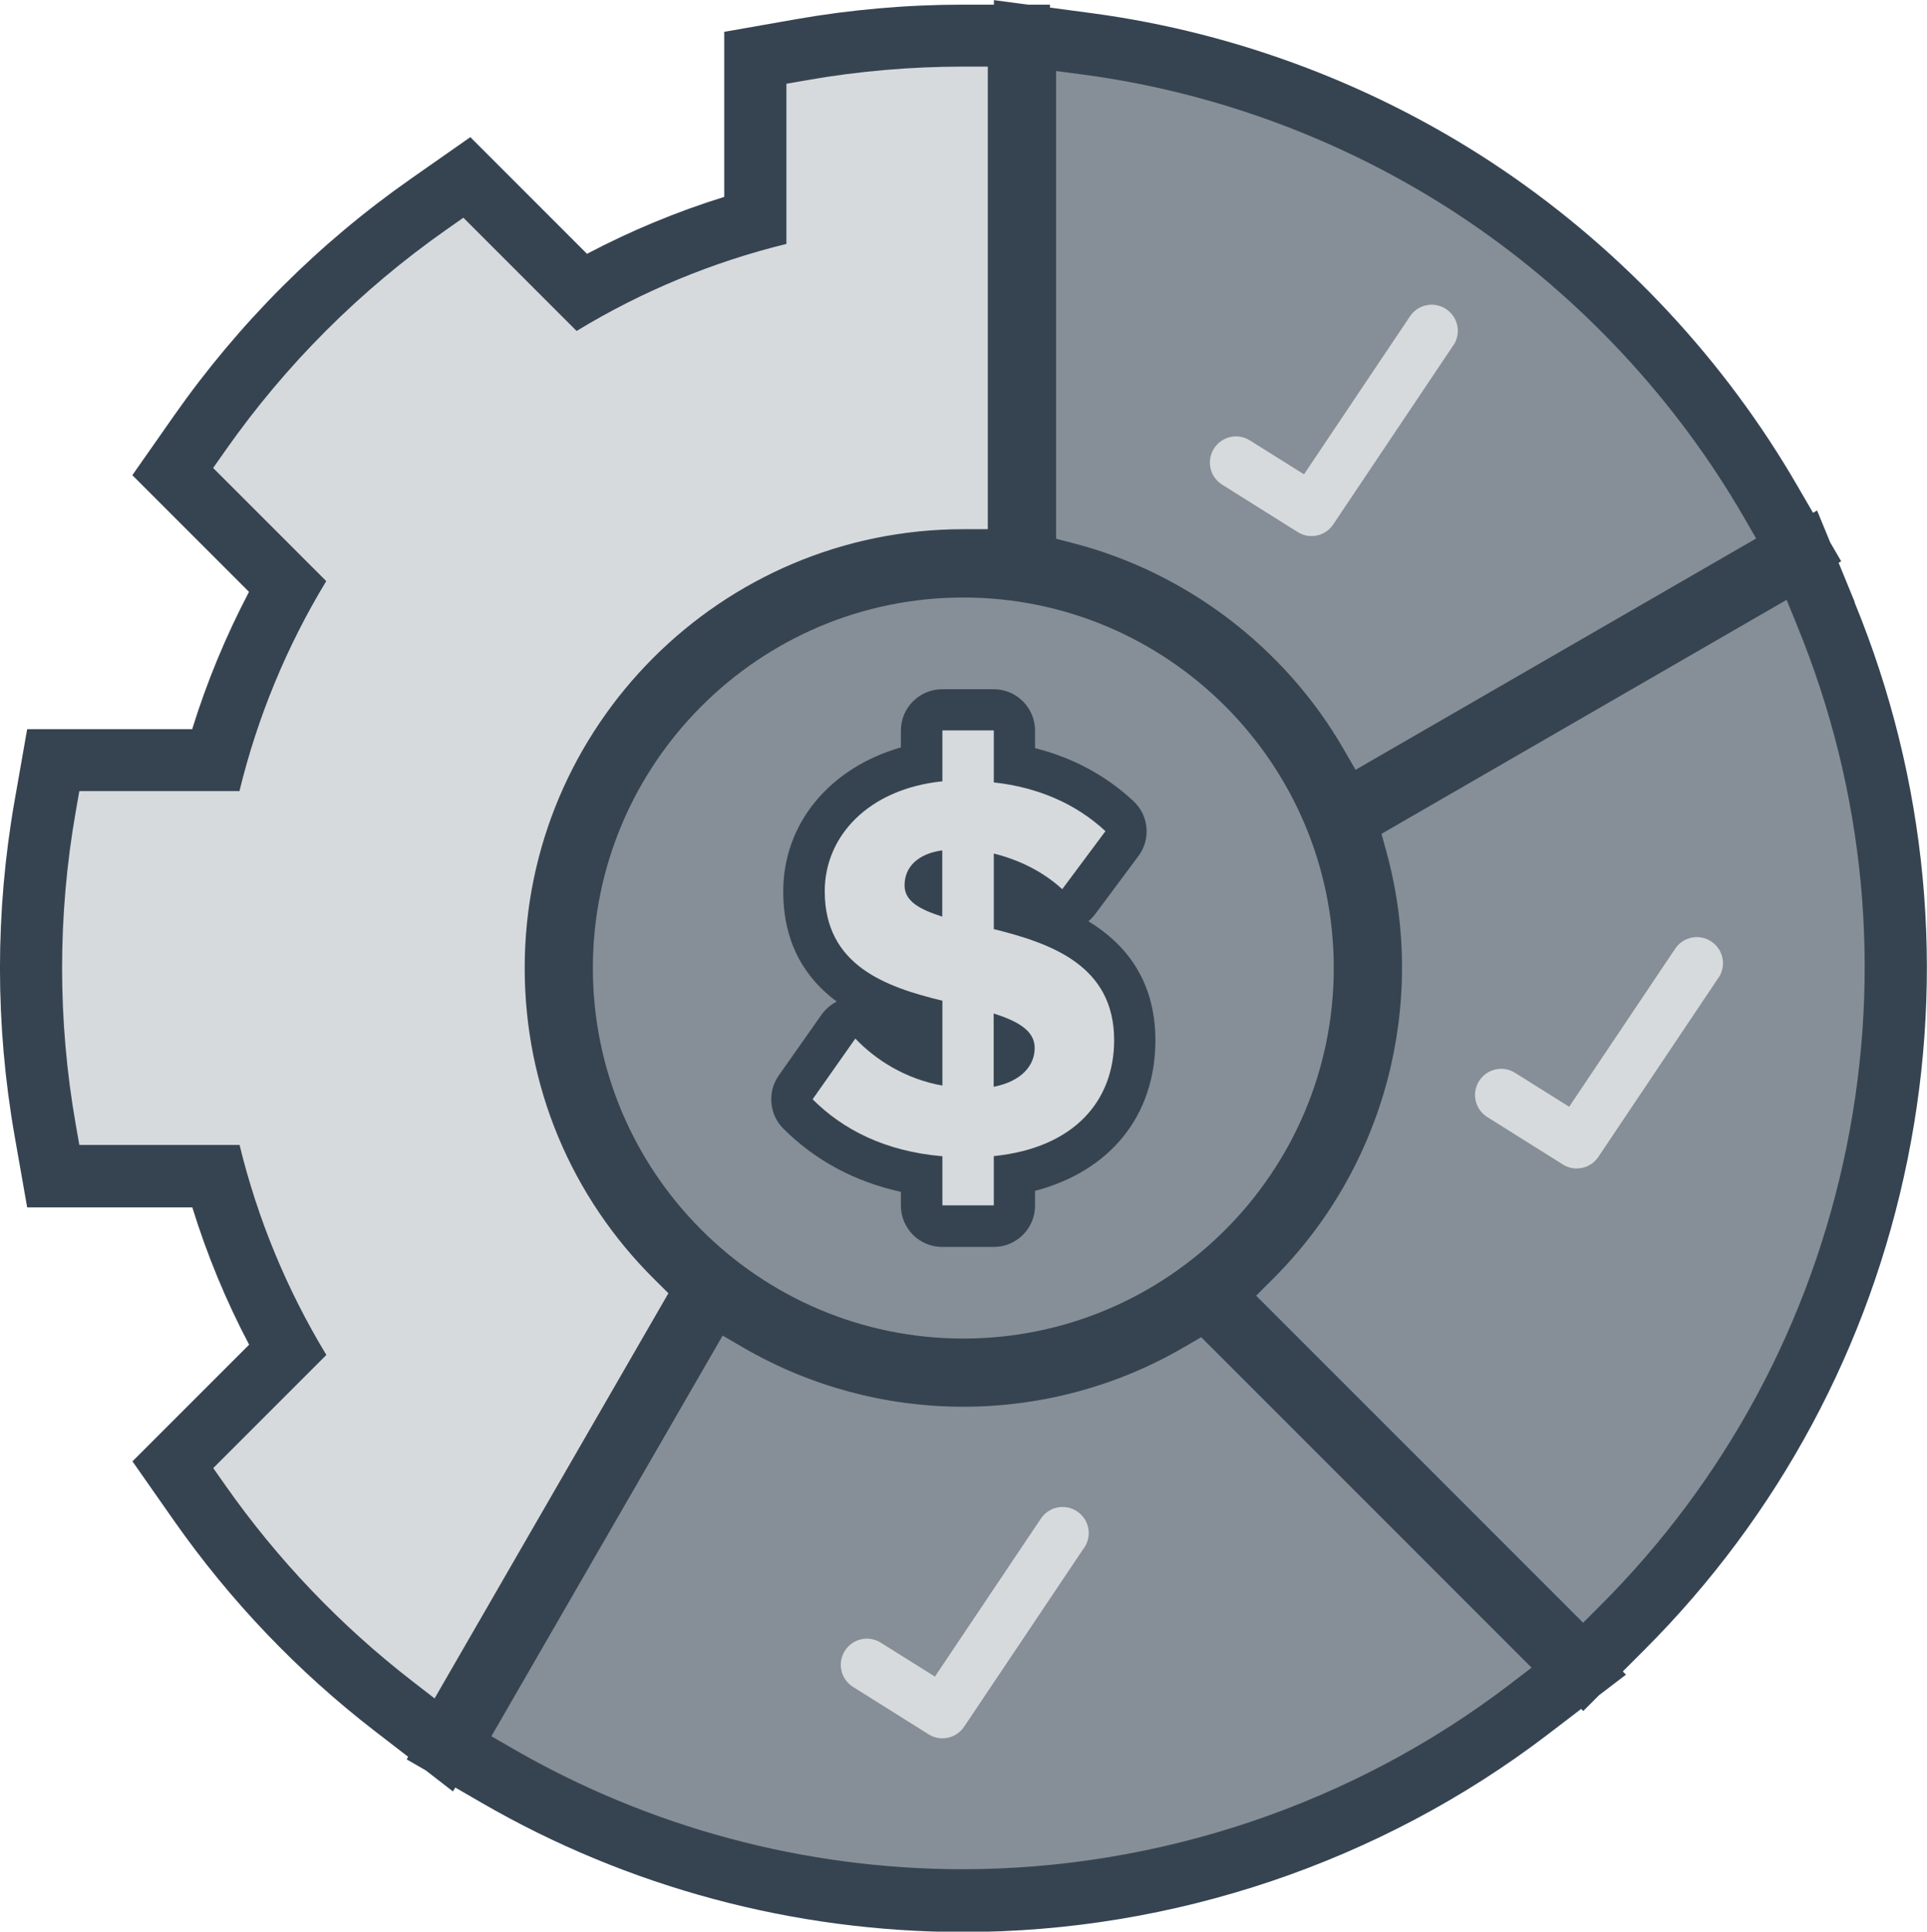
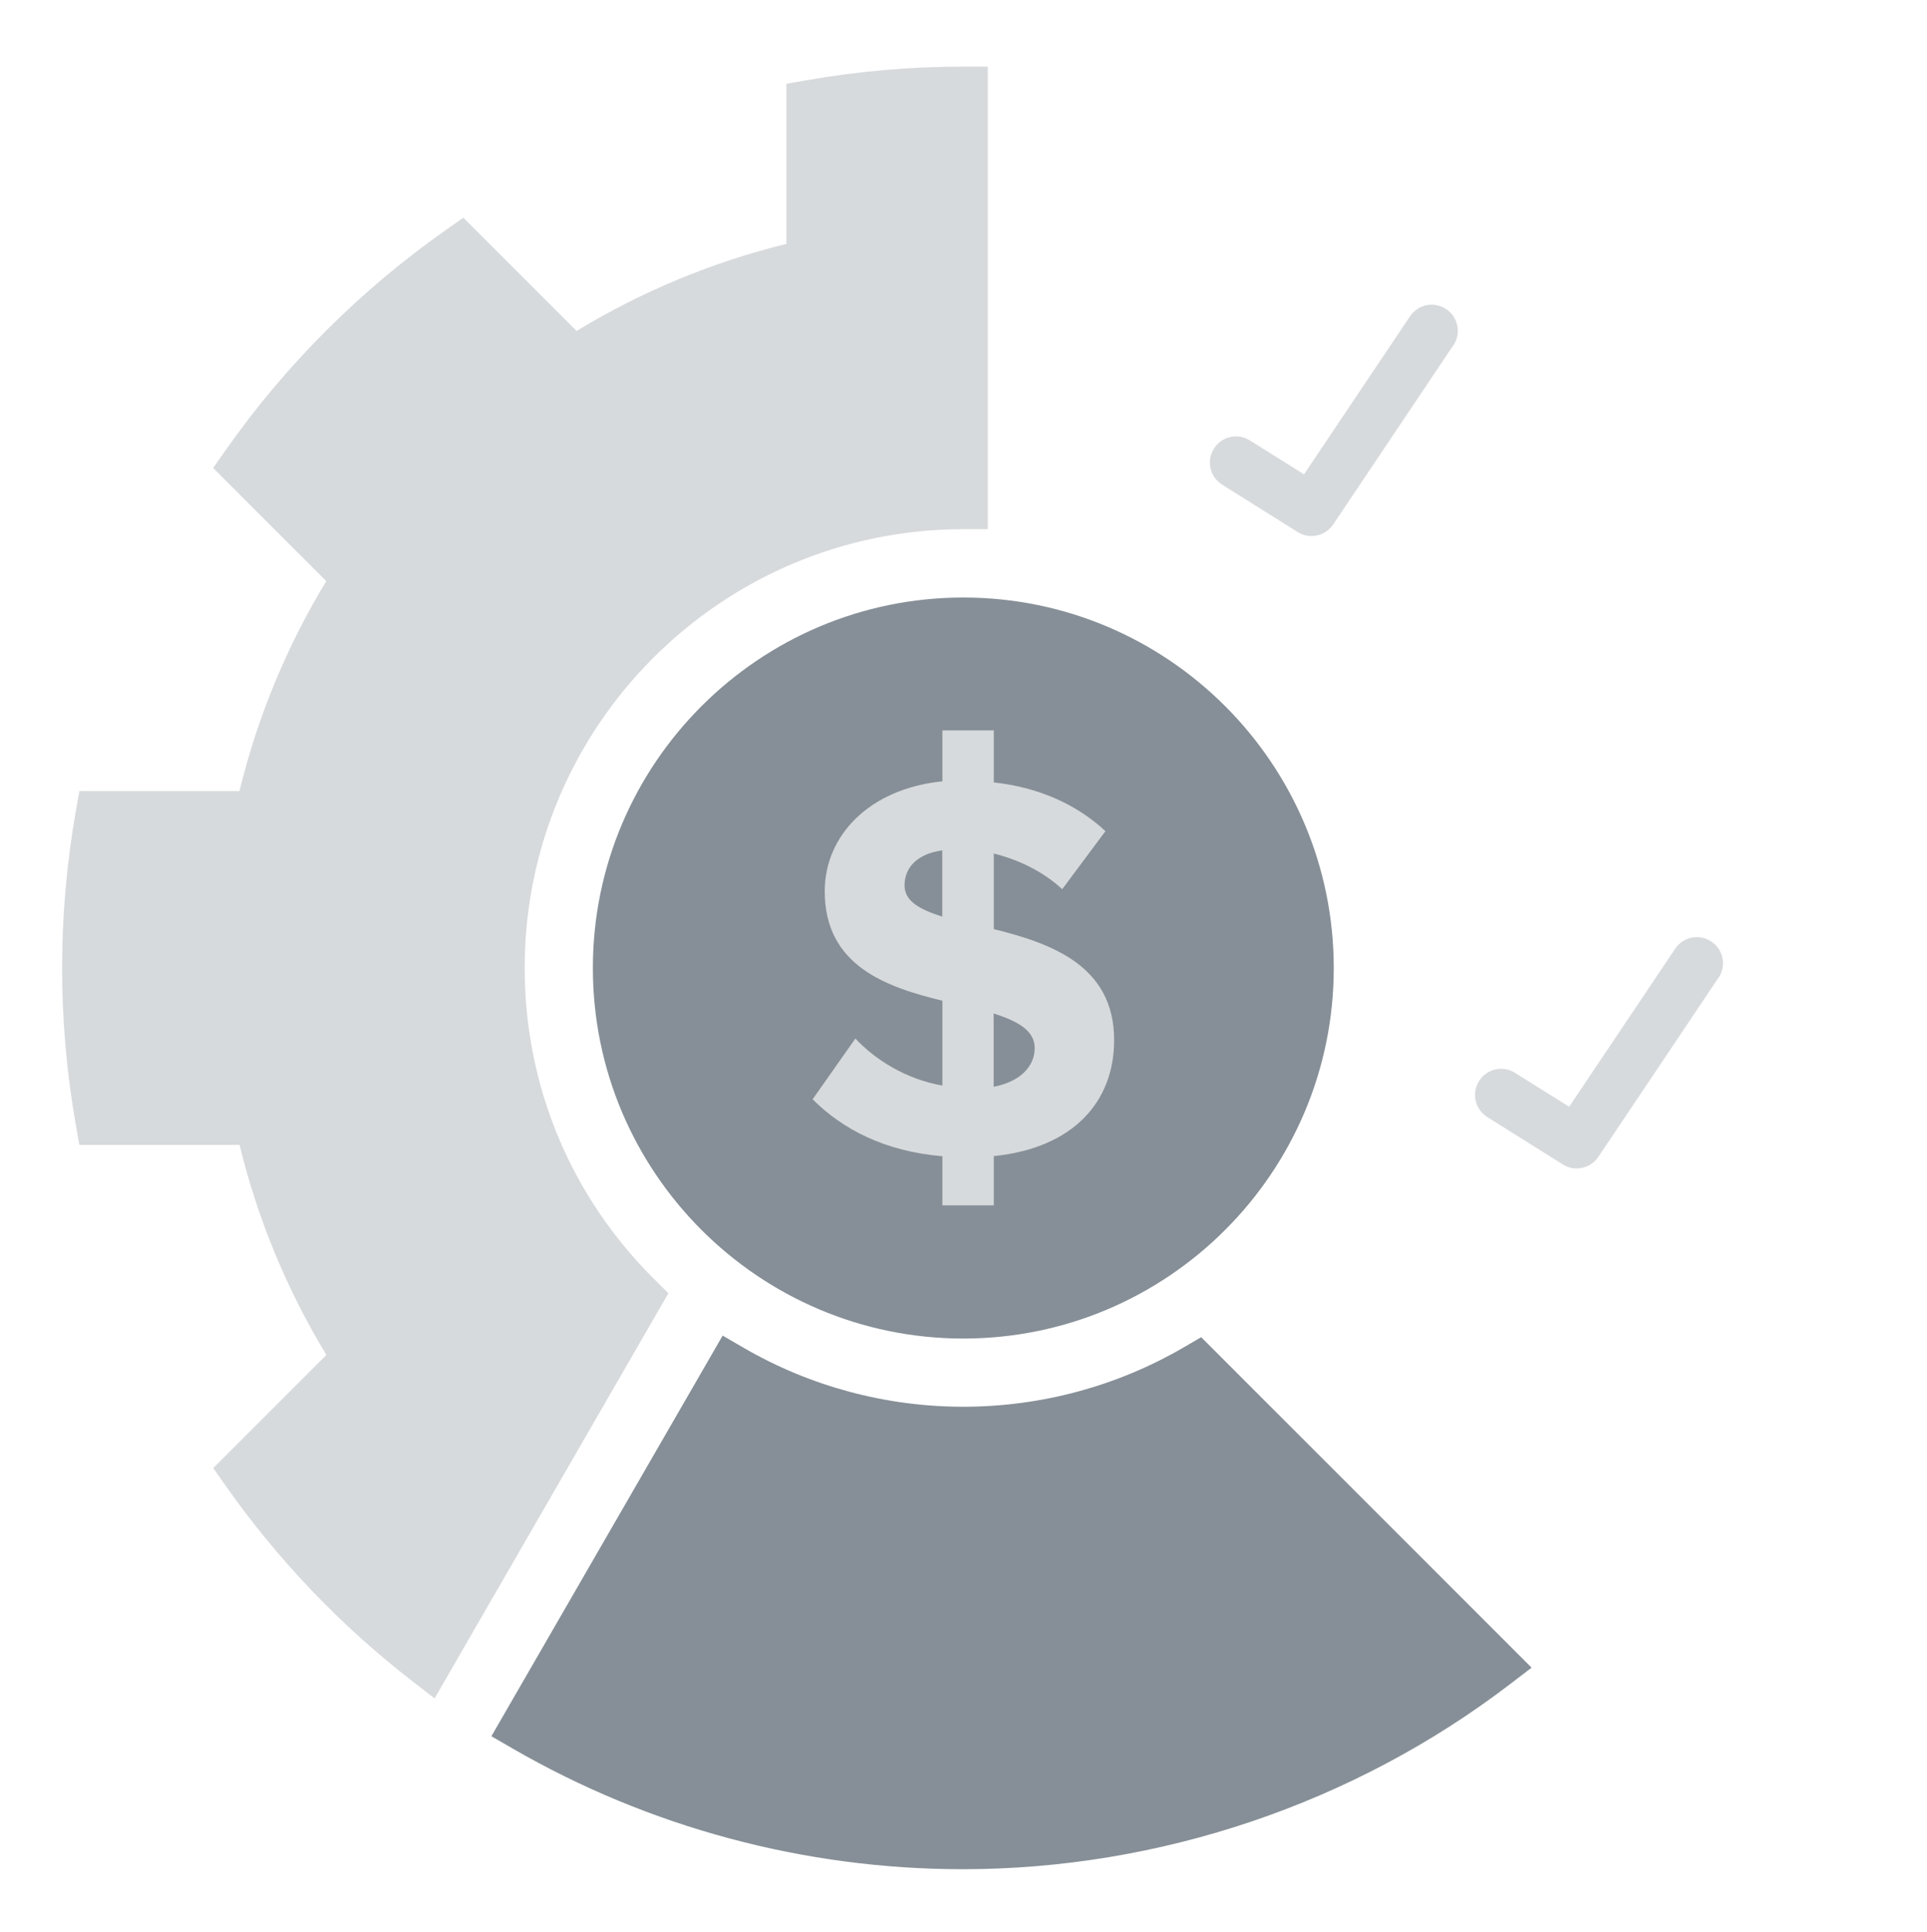
<svg xmlns="http://www.w3.org/2000/svg" id="Capa_2" data-name="Capa 2" viewBox="0 0 157.41 157.76">
  <defs>
    <style>
      .cls-1 {
        fill: #868f97;
      }

      .cls-1, .cls-2, .cls-3 {
        fill-rule: evenodd;
      }

      .cls-4, .cls-2 {
        fill: #d7dadc;
      }

      .cls-3, .cls-5 {
        fill: #364452;
      }
    </style>
  </defs>
  <g id="Capa_1-2" data-name="Capa 1">
    <g>
-       <path class="cls-3" d="M151.51,49.18l-1.32-3.22.21-.12-.9-1.55-1.07-2.6-.33.19-1.26-2.17c-5.92-10.24-14.24-19.16-24.04-25.81-10.01-6.79-21.63-11.22-33.59-12.82l-3.44-.46v-.24h-1.82l-2.76-.37v.37h-2.5c-4.57,0-9.17.4-13.67,1.19l-5.86,1.03v13.48c-3.86,1.2-7.62,2.76-11.21,4.65l-9.53-9.53-4.87,3.41c-7.54,5.28-14.04,11.79-19.33,19.33l-3.41,4.87,9.53,9.53c-1.88,3.58-3.44,7.34-4.64,11.21H2.22l-1.03,5.86c-1.59,9.07-1.59,18.27,0,27.34l1.03,5.86h13.49c1.2,3.87,2.75,7.63,4.64,11.21l-9.53,9.53,3.41,4.87c4.56,6.5,10.06,12.27,16.35,17.13l2.76,2.13-.12.21,1.56.9,2.22,1.72.19-.32,2.16,1.25c11.92,6.9,25.52,10.54,39.32,10.55h0c17.17,0,34.12-5.72,47.73-16.11l2.76-2.11.17.17,1.29-1.29,2.2-1.68-.26-.26,1.77-1.77c10.97-10.97,18.4-24.81,21.49-40.04,3.11-15.31,1.61-31.04-4.32-45.49Z" />
-       <path class="cls-1" d="M142.45,42.24c-5.54-9.58-13.32-17.93-22.49-24.15-9.36-6.35-20.23-10.49-31.42-11.99l-2.27-.3v38.2l1.5.39c9.18,2.4,17.19,8.5,21.96,16.75l1,1.73,32.72-18.89-1-1.74Z" />
      <path class="cls-2" d="M78.69,5.44c-4.28,0-8.59.37-12.79,1.11l-1.66.29v13.08c-6.03,1.48-11.79,3.86-17.14,7.11l-9.25-9.25-1.38.97c-7.05,4.95-13.14,11.03-18.09,18.09l-.97,1.38,9.24,9.24c-3.23,5.33-5.61,11.08-7.09,17.15H6.48l-.29,1.66c-1.49,8.49-1.49,17.1,0,25.58l.29,1.66h13.09c1.48,6.07,3.86,11.82,7.09,17.15l-9.24,9.24.97,1.38c4.27,6.09,9.42,11.48,15.3,16.03l1.81,1.4,19.1-33.09-1.1-1.09c-6.86-6.78-10.64-15.83-10.64-25.48,0-19.76,16.07-35.83,35.83-35.83h2V5.44h-2Z" />
      <path class="cls-1" d="M78.69,48.8c-16.68,0-30.26,13.57-30.26,30.26s13.57,30.26,30.26,30.26,30.26-13.57,30.26-30.26-13.57-30.26-30.26-30.26Z" />
      <path class="cls-1" d="M98.12,109.21l-1.34.78c-5.47,3.21-11.73,4.9-18.1,4.9-6.3,0-12.49-1.66-17.91-4.8l-1.74-1.01-18.89,32.72,1.73,1c11.15,6.45,23.86,9.86,36.77,9.86h0c16.06,0,31.92-5.35,44.65-15.07l1.82-1.39-27.01-27.01Z" />
-       <path class="cls-1" d="M146.81,51.11l-.87-2.12-33.09,19.11.41,1.49c3.39,12.39-.14,25.73-9.23,34.81l-1.42,1.42,26.71,26.71,1.42-1.42c10.26-10.26,17.21-23.21,20.1-37.46,2.91-14.33,1.51-29.04-4.04-42.55Z" />
-       <path class="cls-5" d="M76.97,101.84c-1.87,0-3.38-1.51-3.38-3.38v-1.12c-3.77-.83-6.99-2.56-9.6-5.16-1.16-1.16-1.32-2.99-.38-4.34l3.49-4.96c.33-.46.76-.83,1.25-1.08-2.43-1.8-4.37-4.58-4.37-9,0-5.57,3.82-10.1,9.61-11.76v-1.37c0-1.87,1.51-3.38,3.38-3.38h4.2c1.87,0,3.38,1.51,3.38,3.38v1.43c3.09.78,5.78,2.23,8.03,4.32,1.27,1.17,1.45,3.12.41,4.5l-3.53,4.74c-.16.22-.35.41-.55.58,2.92,1.78,5.47,4.72,5.47,9.73,0,6.15-3.69,10.67-9.83,12.29v1.2c0,1.87-1.51,3.38-3.38,3.38h-4.2Z" />
      <path class="cls-4" d="M76.97,94.43c-4.69-.4-8.13-2.19-10.59-4.65l3.49-4.96c1.65,1.74,4.11,3.31,7.11,3.84v-6.93c-4.6-1.12-9.61-2.86-9.61-8.94,0-4.51,3.58-8.36,9.61-8.98v-4.16h4.2v4.25c3.62.4,6.7,1.74,9.12,3.98l-3.53,4.74c-1.61-1.48-3.58-2.41-5.59-2.91v6.17c4.65,1.16,9.83,2.95,9.83,9.07,0,4.96-3.26,8.8-9.83,9.47v4.02h-4.2v-4.02ZM76.97,74.86v-5.41c-1.97.27-3.08,1.34-3.08,2.86,0,1.3,1.25,1.97,3.08,2.55ZM81.17,82.77v5.99c2.28-.45,3.35-1.74,3.35-3.17s-1.39-2.19-3.35-2.82Z" />
-       <path class="cls-4" d="M88.56,126.4l-9.81,14.63c-.41.61-1.08.94-1.77.94-.39,0-.78-.11-1.13-.33l-6.17-3.87c-1-.63-1.3-1.94-.67-2.94.63-1,1.94-1.3,2.94-.67l4.42,2.77,8.66-12.91c.66-.98,1.98-1.24,2.96-.58.98.66,1.24,1.98.58,2.96Z" />
      <path class="cls-4" d="M140.37,79.86l-9.81,14.63c-.41.61-1.08.94-1.77.94-.39,0-.78-.11-1.13-.33l-6.17-3.87c-1-.63-1.3-1.94-.67-2.94.63-1,1.94-1.3,2.94-.67l4.42,2.77,8.66-12.91c.66-.98,1.98-1.24,2.96-.58.98.66,1.24,1.98.58,2.96Z" />
      <path class="cls-4" d="M118.71,28.21l-9.81,14.63c-.41.61-1.08.94-1.77.94-.39,0-.78-.11-1.13-.33l-6.17-3.87c-1-.63-1.3-1.94-.67-2.94.63-1,1.94-1.3,2.94-.67l4.42,2.77,8.66-12.91c.66-.98,1.98-1.24,2.96-.58.98.66,1.24,1.98.58,2.96Z" />
    </g>
  </g>
</svg>